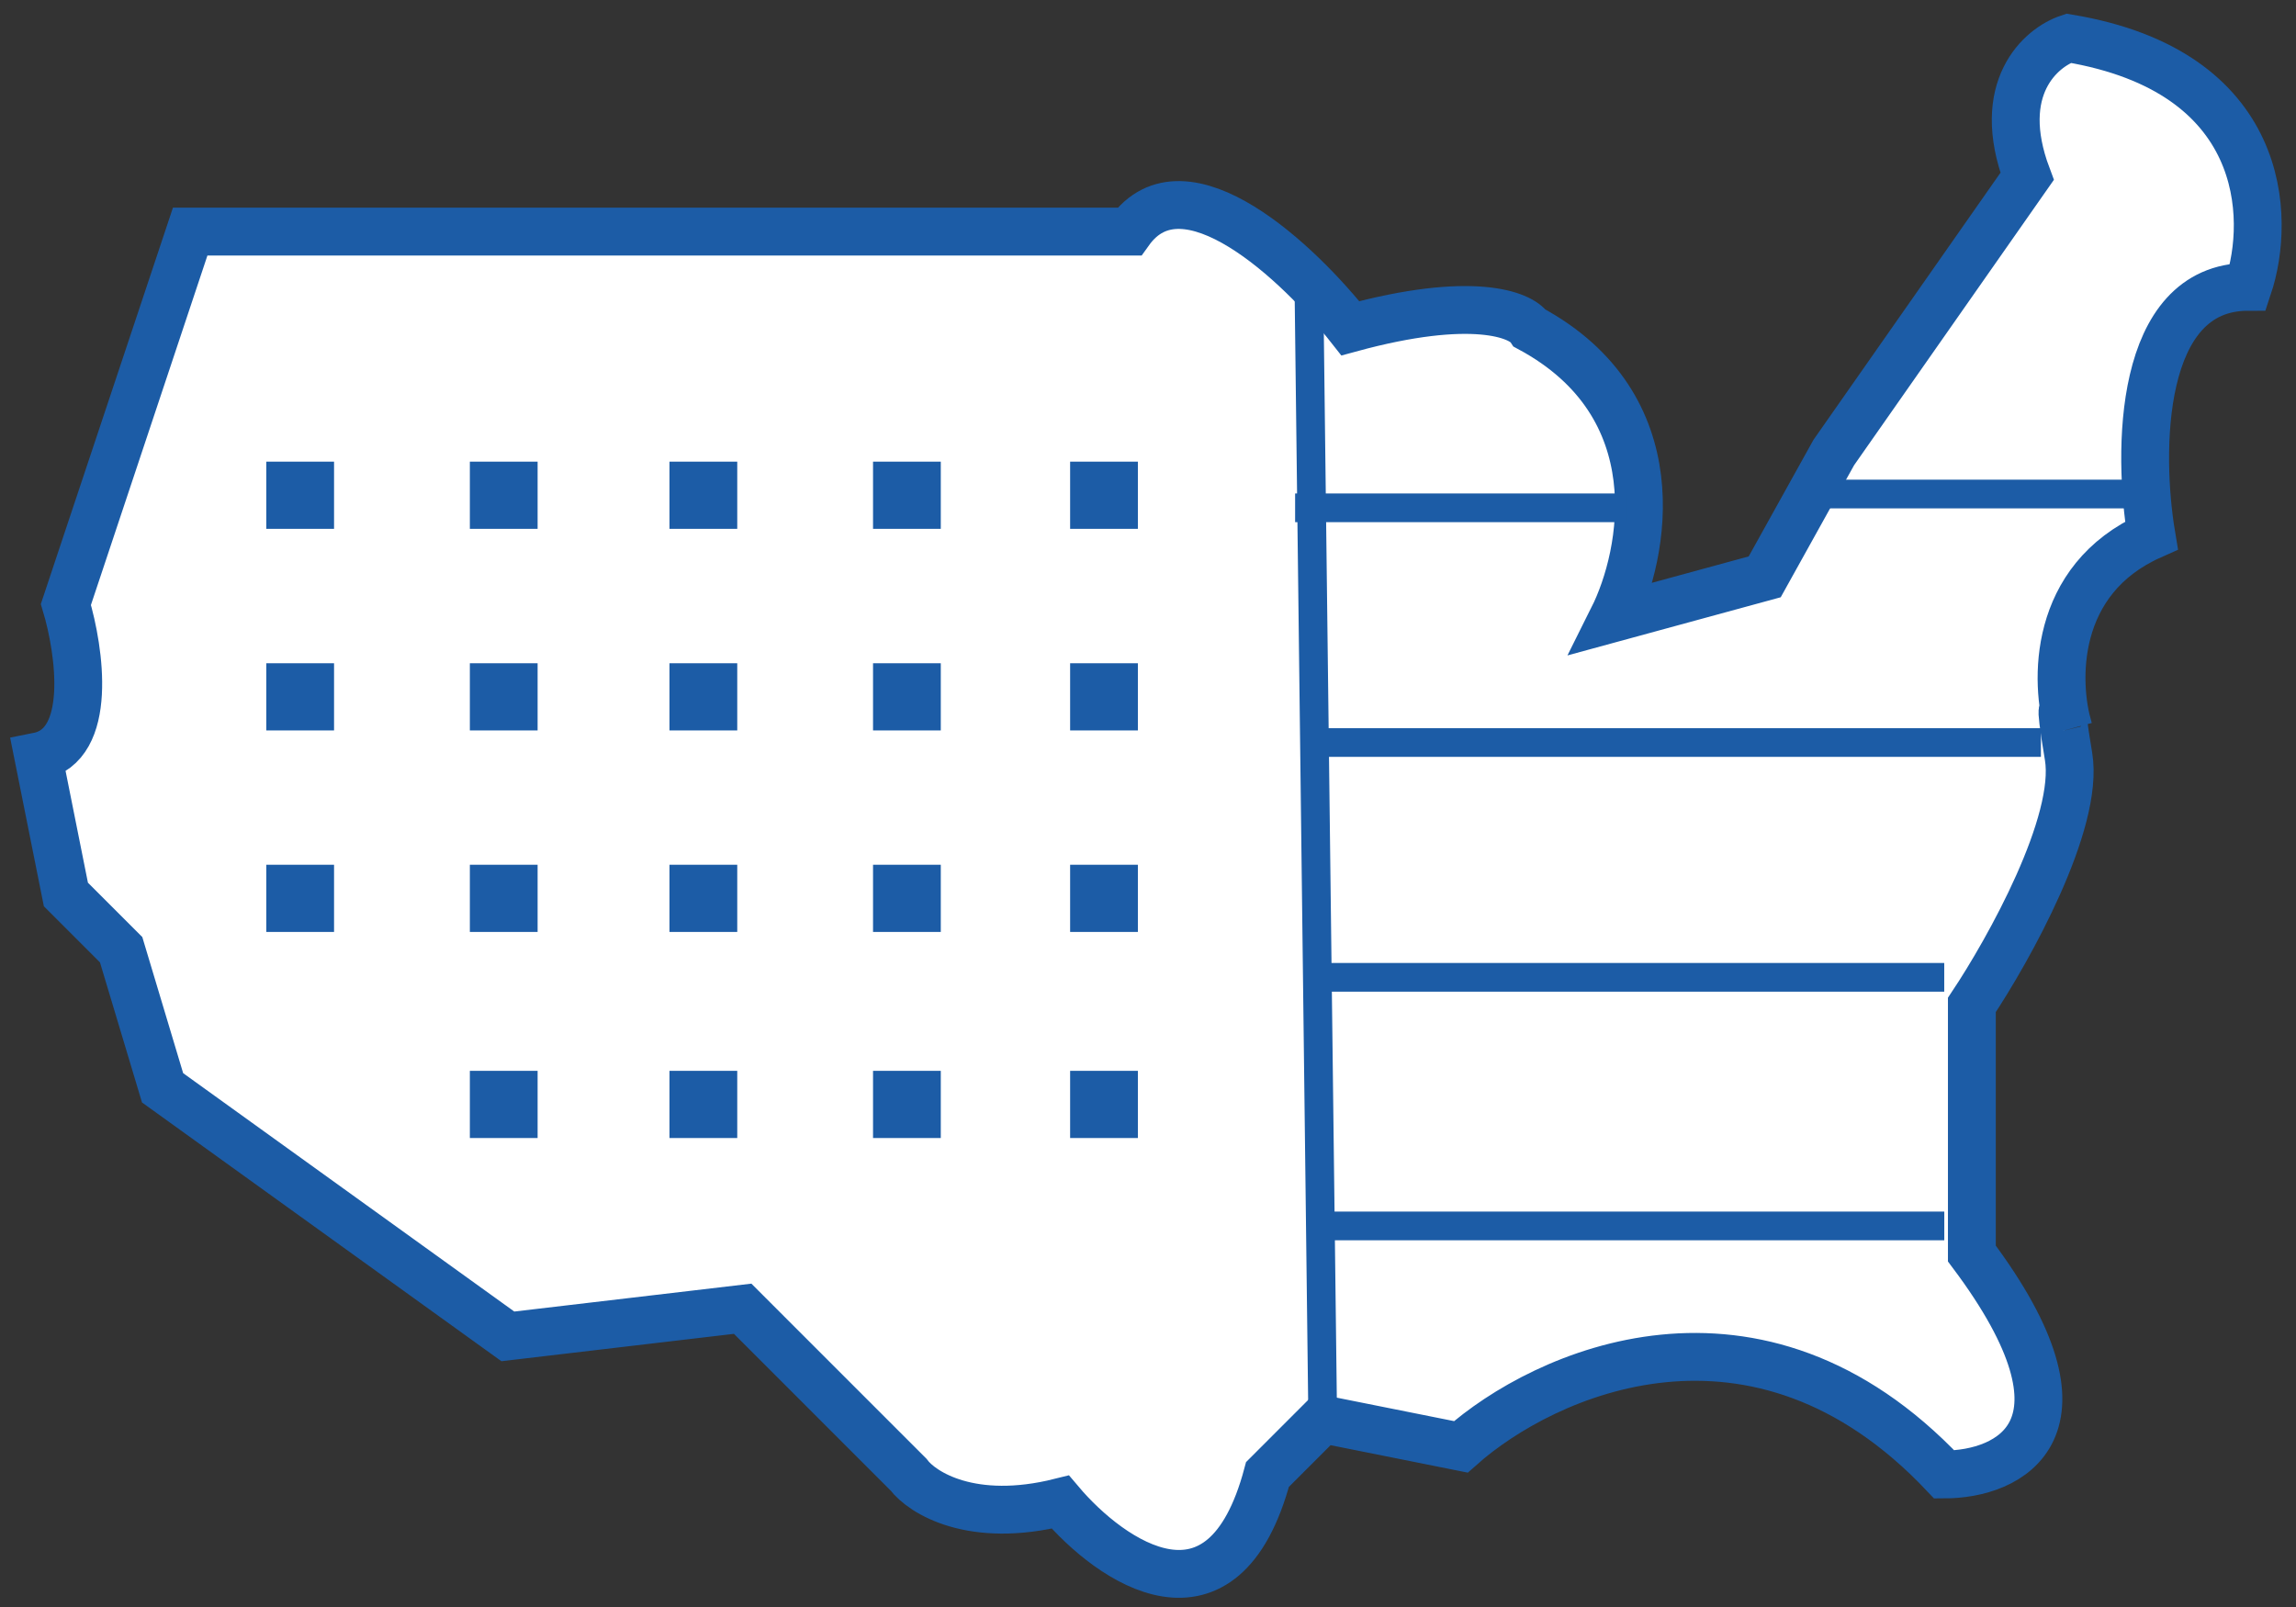
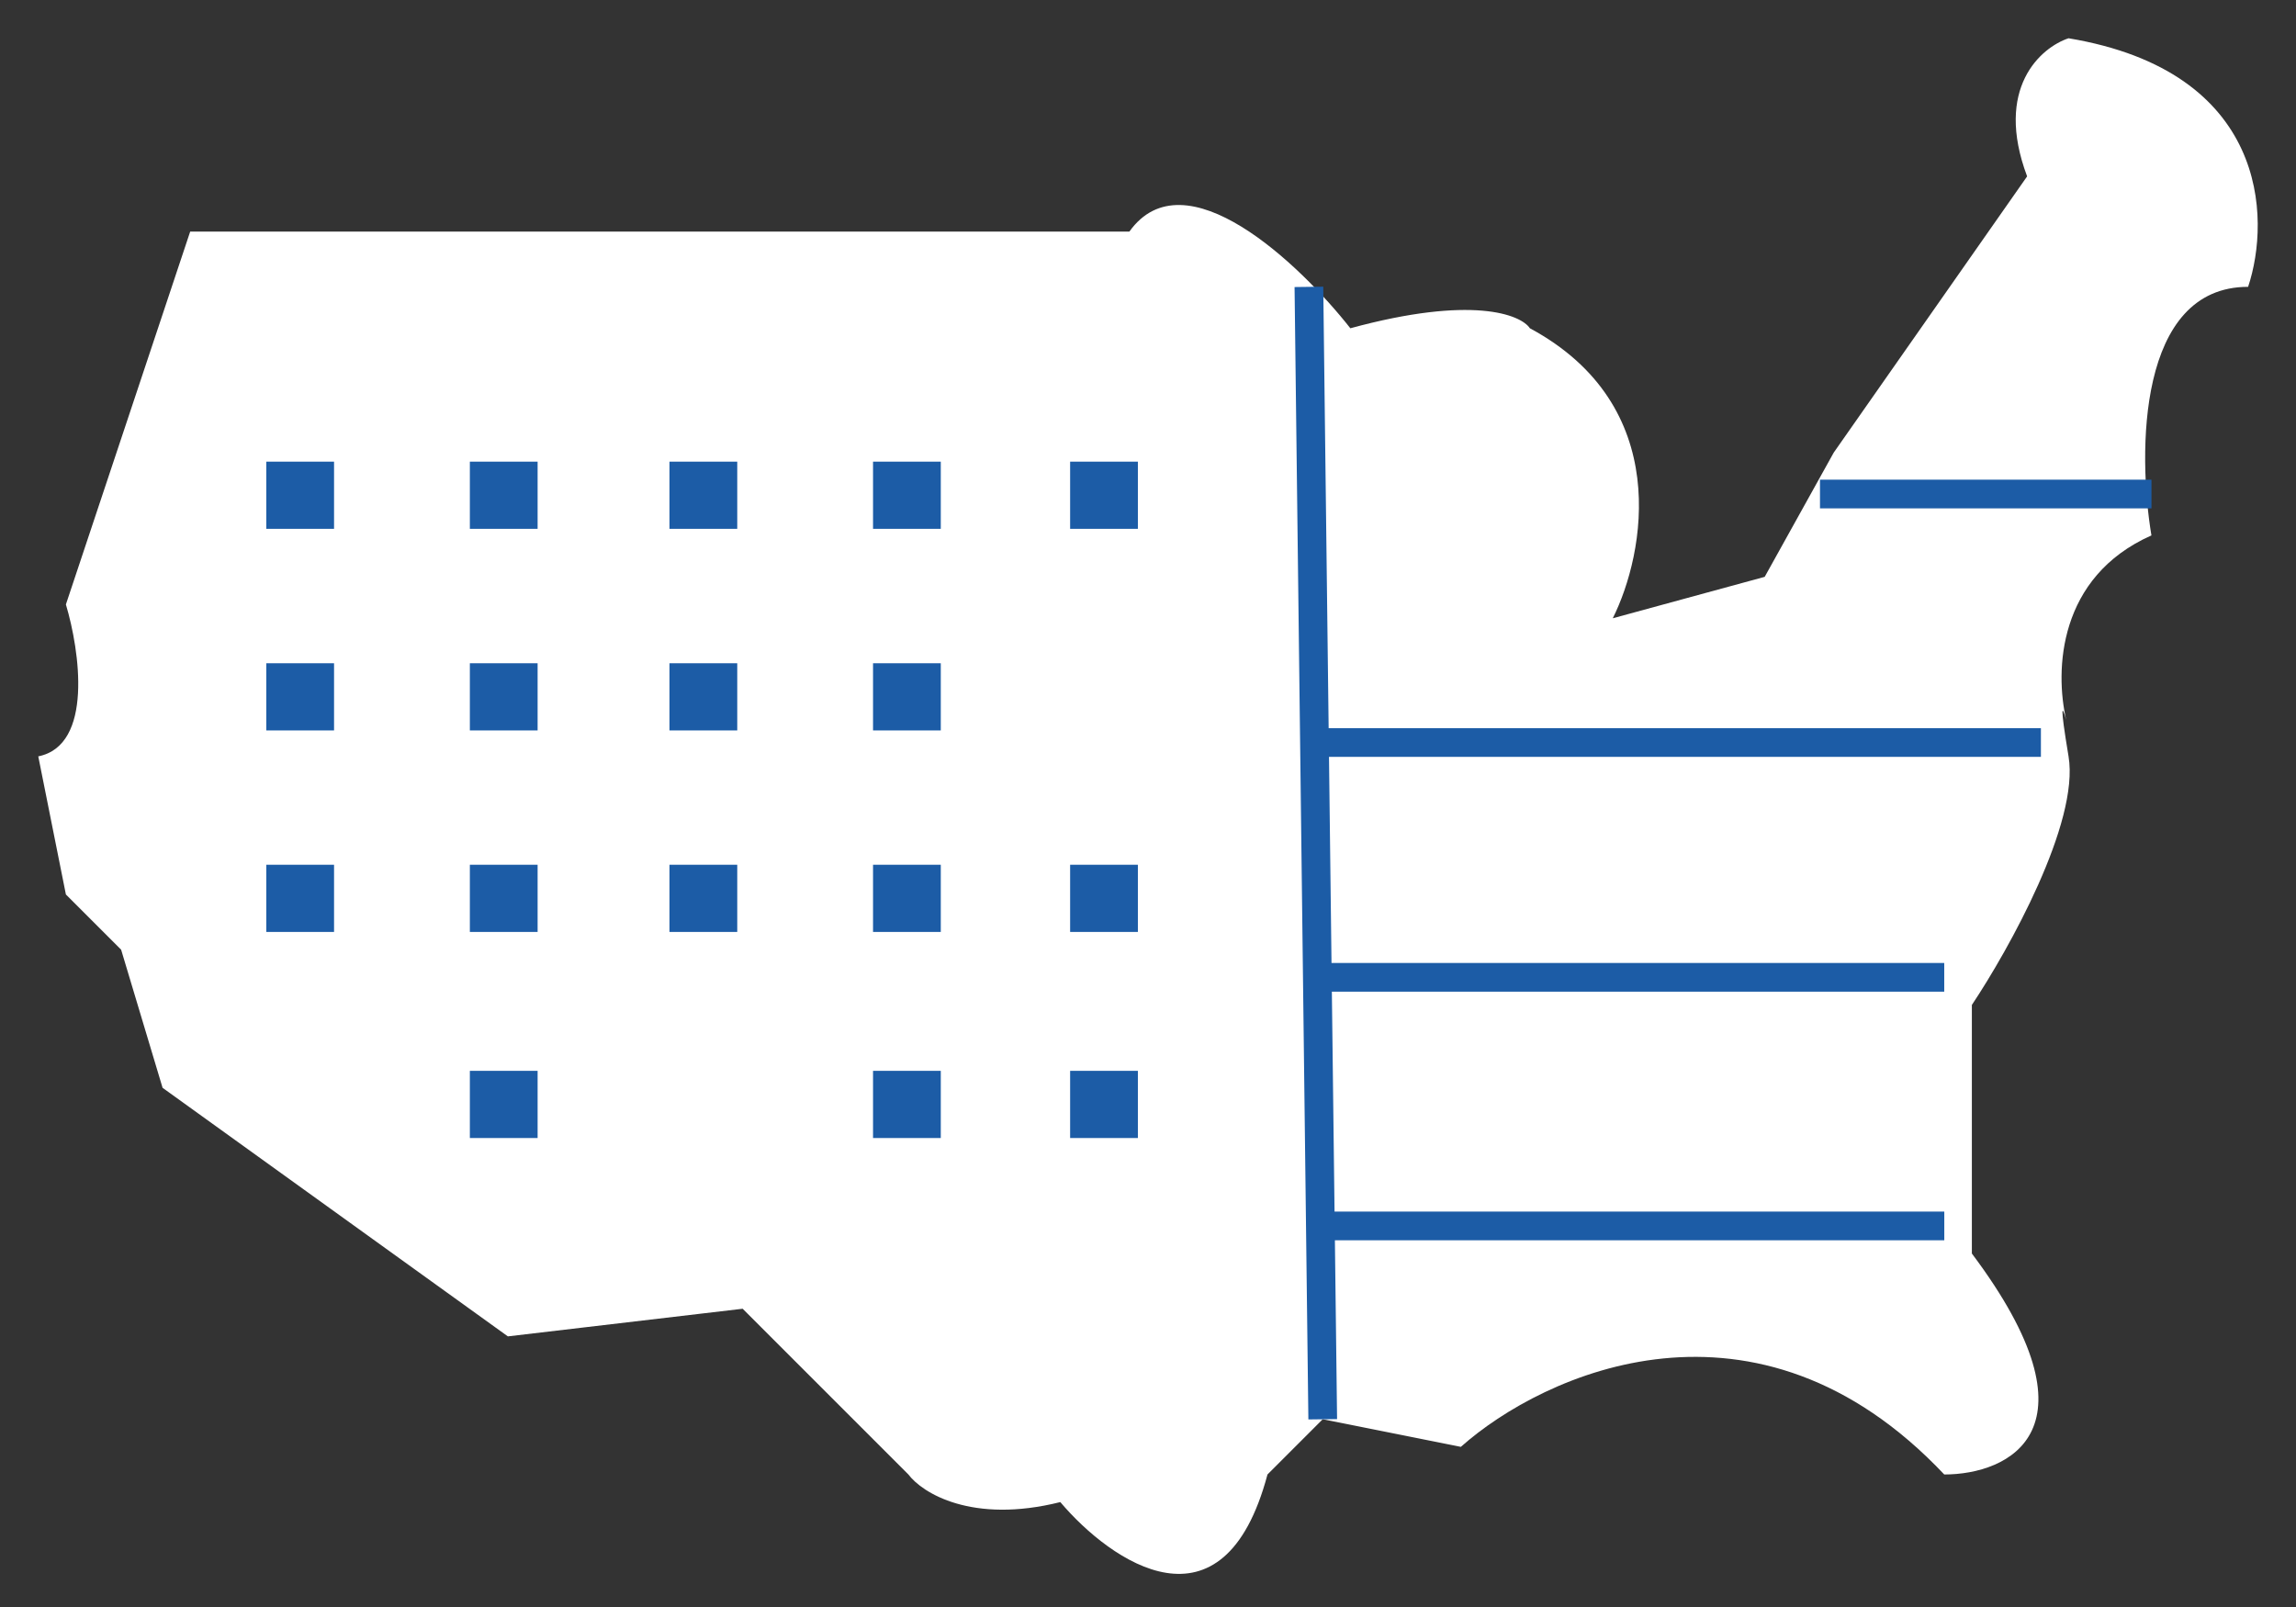
<svg xmlns="http://www.w3.org/2000/svg" width="120" height="84" viewBox="0 0 120 84" fill="none">
  <rect x="0" y="0" width="120" height="84" fill="#333333" stroke="none" />
  <path d="M3.444 31.596L9.94 12.106H59.026C61.914 8.064 67.929 13.79 70.576 17.159C76.928 15.427 79.479 16.437 79.96 17.159C87.467 21.201 85.976 28.949 84.291 32.318L92.232 30.152L95.841 23.656L105.947 9.219C104.214 4.599 106.669 2.481 108.112 2C118.507 3.732 118.7 11.384 117.497 14.993C111.722 14.993 111.722 23.656 112.444 27.987C107.559 30.157 107.393 35.048 107.989 37.627C108.03 37.771 108.073 37.933 108.112 38.093C108.069 37.948 108.028 37.792 107.989 37.627C107.785 36.903 107.631 36.647 108.112 39.536C108.69 43.001 104.984 49.642 103.059 52.53V65.523C109.989 74.763 104.984 77.073 101.616 77.073C91.799 66.678 80.682 71.779 76.351 75.629L69.132 74.185L66.245 77.073C63.935 85.735 58.064 81.644 55.417 78.516C50.797 79.671 48.199 78.035 47.477 77.073L38.815 68.41L26.543 69.854L8.497 56.861L6.331 49.642L3.444 46.755L2 39.536C4.887 38.959 4.166 34.002 3.444 31.596Z" fill="white" />
-   <path d="M9.94 12.106L3.444 31.596C4.166 34.002 4.887 38.959 2 39.536L3.444 46.755L6.331 49.642L8.497 56.861L26.543 69.854L38.815 68.41L47.477 77.073C48.199 78.035 50.797 79.671 55.417 78.516C58.064 81.644 63.935 85.735 66.245 77.073L69.132 74.185L76.351 75.629C80.682 71.779 91.799 66.678 101.616 77.073C104.984 77.073 109.989 74.763 103.059 65.523V52.53C104.984 49.642 108.69 43.001 108.112 39.536C107.535 36.072 107.872 37.13 108.112 38.093C107.391 35.687 107.246 30.297 112.444 27.987C111.722 23.656 111.722 14.993 117.497 14.993C118.7 11.384 118.507 3.732 108.112 2C106.669 2.481 104.214 4.599 105.947 9.219L95.841 23.656L92.232 30.152L84.291 32.318C85.976 28.949 87.467 21.201 79.96 17.159C79.479 16.437 76.928 15.427 70.576 17.159C67.929 13.79 61.914 8.064 59.026 12.106H9.94Z" stroke="#1C5CA6" stroke-width="2.5" />
-   <path d="M67.689 26.544H85.018" stroke="#1C5CA6" stroke-width="1.5" />
  <path d="M95.121 25.823H112.446" stroke="#1C5CA6" stroke-width="1.5" />
  <path d="M68.41 38.812H106.668" stroke="#1C5CA6" stroke-width="1.5" />
  <path d="M68.41 51.086H101.615" stroke="#1C5CA6" stroke-width="1.5" />
  <path d="M69.135 64.081H101.618" stroke="#1C5CA6" stroke-width="1.5" />
  <path d="M68.41 14.995L69.132 74.187" stroke="#1C5CA6" stroke-width="1.5" />
  <path d="M55.93 45.202H59.471V48.714H55.93V45.202Z" fill="#1C5CA6" />
  <path d="M45.629 45.202H49.17V48.714H45.629V45.202Z" fill="#1C5CA6" />
  <path d="M34.99 45.202H38.532V48.714H34.99V45.202Z" fill="#1C5CA6" />
  <path d="M24.557 45.202H28.098V48.714H24.557V45.202Z" fill="#1C5CA6" />
  <path d="M55.93 55.974H59.471V59.486H55.93V55.974Z" fill="#1C5CA6" />
  <path d="M45.629 55.974H49.17V59.486H45.629V55.974Z" fill="#1C5CA6" />
-   <path d="M34.99 55.974H38.532V59.486H34.99V55.974Z" fill="#1C5CA6" />
  <path d="M24.557 55.974H28.098V59.486H24.557V55.974Z" fill="#1C5CA6" />
  <path d="M13.918 45.202H17.459V48.714H13.918V45.202Z" fill="#1C5CA6" />
-   <path d="M55.93 34.669H59.471V38.181H55.93V34.669Z" fill="#1C5CA6" />
  <path d="M45.629 34.669H49.17V38.181H45.629V34.669Z" fill="#1C5CA6" />
  <path d="M34.99 34.669H38.532V38.181H34.99V34.669Z" fill="#1C5CA6" />
  <path d="M24.557 34.669H28.098V38.181H24.557V34.669Z" fill="#1C5CA6" />
-   <path d="M13.918 34.669H17.459V38.181H13.918V34.669Z" fill="#1C5CA6" />
+   <path d="M13.918 34.669H17.459V38.181H13.918Z" fill="#1C5CA6" />
  <path d="M55.93 24.131H59.471V27.643H55.93V24.131Z" fill="#1C5CA6" />
  <path d="M45.629 24.131H49.17V27.643H45.629V24.131Z" fill="#1C5CA6" />
  <path d="M34.99 24.131H38.532V27.643H34.99V24.131Z" fill="#1C5CA6" />
  <path d="M24.557 24.131H28.098V27.643H24.557V24.131Z" fill="#1C5CA6" />
  <path d="M13.918 24.131H17.459V27.643H13.918V24.131Z" fill="#1C5CA6" />
</svg>